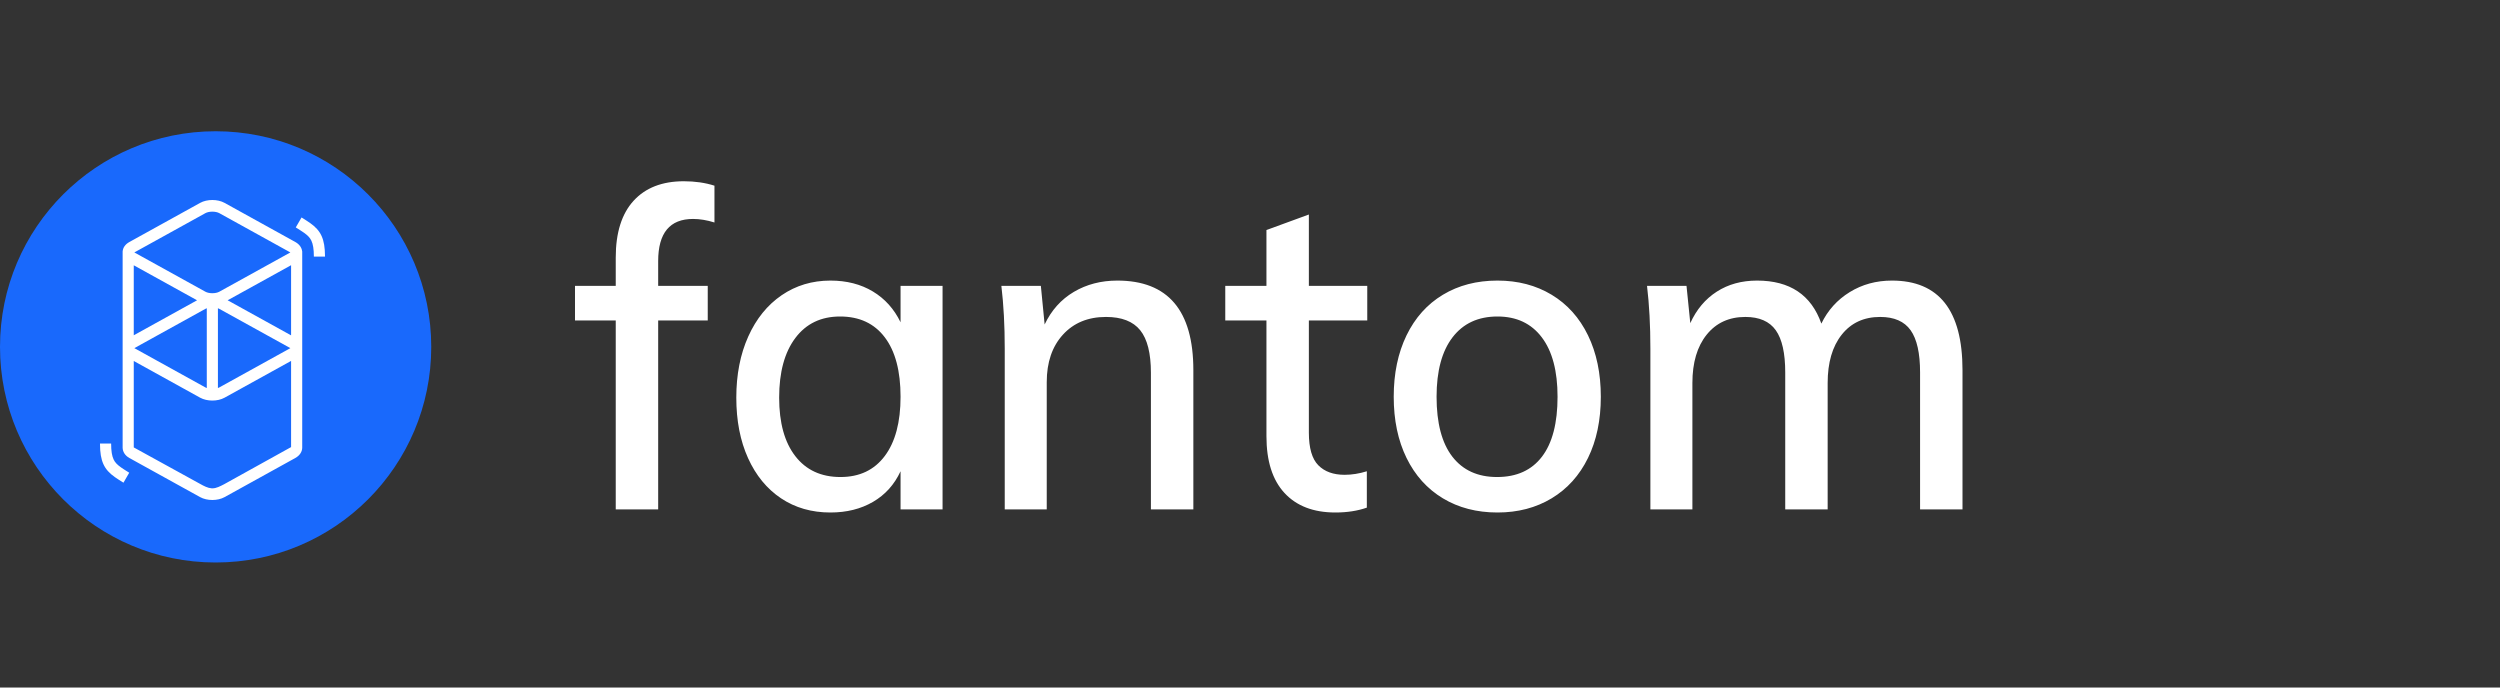
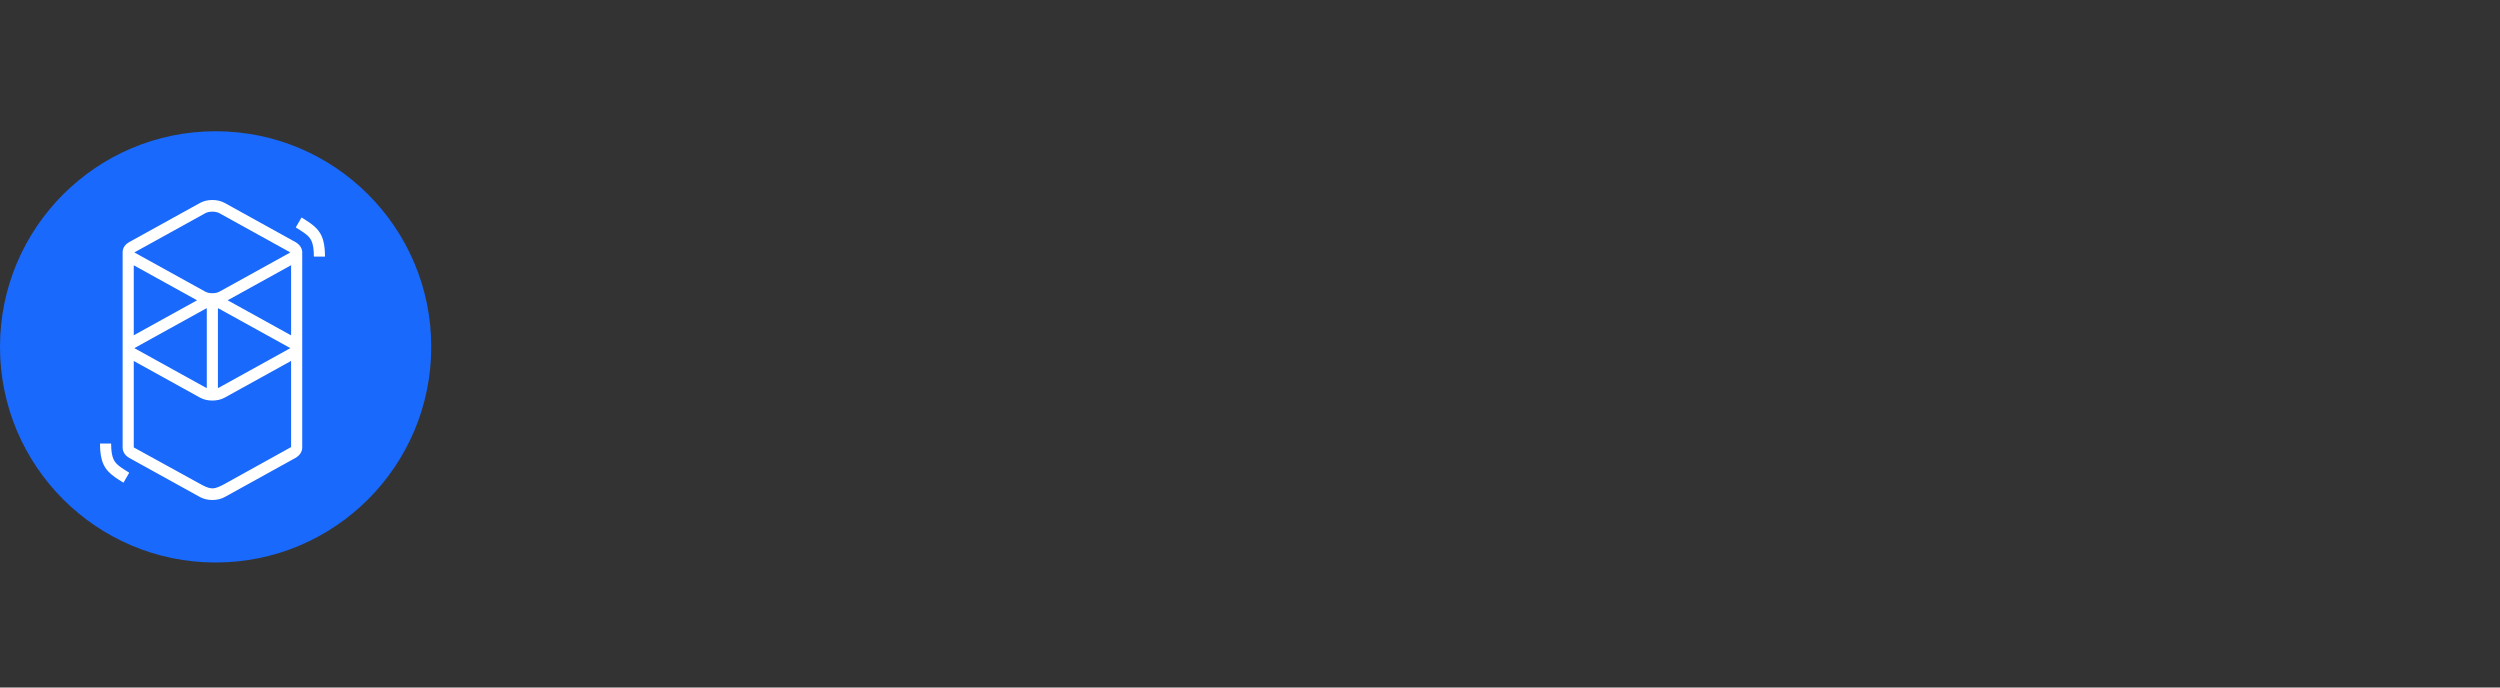
<svg xmlns="http://www.w3.org/2000/svg" width="400" height="110" viewBox="0 0 400 110" fill="none">
  <rect x="0" y="0" width="400" height="110" fill="#333333" stroke="none" />
-   <path d="M105.308 81.504V51.278H113.239V45.744H105.308V41.771C105.308 37.278 107.168 35.031 110.887 35.031C111.962 35.031 113.105 35.22 114.314 35.598V29.709C112.836 29.236 111.2 29 109.408 29C105.958 29 103.28 30.041 101.376 32.122C99.472 34.203 98.519 37.23 98.519 41.203V45.744H92V51.278H98.519V81.504H105.308ZM132.865 82C135.464 82 137.738 81.433 139.687 80.297C141.636 79.162 143.103 77.53 144.089 75.402V81.504H150.81V45.744H144.089V51.562C143.058 49.434 141.58 47.79 139.653 46.631C137.726 45.472 135.464 44.893 132.865 44.893C129.952 44.893 127.353 45.673 125.068 47.234C122.783 48.795 121.002 50.995 119.725 53.833C118.448 56.671 117.809 59.934 117.809 63.624C117.809 67.313 118.436 70.541 119.691 73.309C120.946 76.076 122.704 78.216 124.967 79.73C127.23 81.243 129.862 82 132.865 82ZM134.478 76.324C131.386 76.324 128.977 75.212 127.253 72.989C125.528 70.766 124.665 67.644 124.665 63.624C124.665 59.556 125.528 56.375 127.253 54.081C128.977 51.787 131.364 50.64 134.411 50.64C137.502 50.64 139.888 51.752 141.568 53.975C143.249 56.198 144.089 59.367 144.089 63.482C144.089 67.55 143.249 70.707 141.568 72.954C139.888 75.201 137.525 76.324 134.478 76.324ZM167.479 81.504V61.141C167.479 57.971 168.341 55.441 170.066 53.549C171.792 51.657 174.088 50.711 176.956 50.711C179.465 50.711 181.29 51.42 182.434 52.839C183.576 54.258 184.147 56.529 184.147 59.651V81.504H190.936V59.225C190.936 49.67 186.88 44.893 178.77 44.893C176.172 44.893 173.853 45.496 171.814 46.702C169.775 47.908 168.218 49.647 167.142 51.917L166.538 45.744H160.22C160.578 48.724 160.758 52.083 160.758 55.819V81.504H167.479ZM213.653 82C215.535 82 217.215 81.74 218.694 81.22V75.402C217.484 75.78 216.297 75.969 215.132 75.969C213.339 75.969 211.939 75.461 210.931 74.444C209.923 73.427 209.418 71.689 209.418 69.229V51.278H218.761V45.744H209.418V34.321L202.631 36.805V45.744H196.043V51.278H202.631V69.796C202.631 73.77 203.594 76.797 205.52 78.878C207.447 80.959 210.158 82 213.653 82ZM239.597 82C242.868 82 245.758 81.243 248.267 79.73C250.776 78.216 252.714 76.064 254.081 73.273C255.448 70.482 256.131 67.219 256.131 63.482C256.131 59.745 255.448 56.47 254.081 53.655C252.714 50.841 250.776 48.677 248.267 47.163C245.758 45.65 242.868 44.893 239.597 44.893C236.281 44.893 233.369 45.65 230.859 47.163C228.35 48.677 226.412 50.841 225.045 53.655C223.679 56.47 222.995 59.745 222.995 63.482C222.995 67.219 223.679 70.482 225.045 73.273C226.412 76.064 228.35 78.216 230.859 79.73C233.369 81.243 236.281 82 239.597 82ZM239.53 76.324C236.438 76.324 234.052 75.236 232.371 73.06C230.691 70.884 229.851 67.692 229.851 63.482C229.851 59.367 230.702 56.198 232.405 53.975C234.108 51.752 236.505 50.64 239.597 50.64C242.644 50.64 245.008 51.752 246.688 53.975C248.368 56.198 249.208 59.367 249.208 63.482C249.208 67.692 248.379 70.884 246.721 73.06C245.063 75.236 242.666 76.324 239.53 76.324ZM270.783 81.504V61.282C270.783 58.019 271.545 55.441 273.068 53.549C274.592 51.657 276.653 50.711 279.252 50.711C281.492 50.711 283.116 51.42 284.124 52.839C285.133 54.258 285.637 56.505 285.637 59.58V81.504H292.425V61.282C292.425 58.019 293.175 55.441 294.677 53.549C296.178 51.657 298.228 50.711 300.827 50.711C303.067 50.711 304.691 51.42 305.699 52.839C306.708 54.258 307.212 56.505 307.212 59.58V81.504H314V59.225C314 49.67 310.236 44.893 302.709 44.893C300.199 44.893 297.948 45.508 295.954 46.738C293.959 47.967 292.448 49.647 291.417 51.775C289.804 47.187 286.376 44.893 281.134 44.893C278.669 44.893 276.518 45.484 274.681 46.667C272.844 47.849 271.433 49.528 270.447 51.704L269.842 45.744H263.524C263.882 48.724 264.062 52.083 264.062 55.819V81.504H270.783Z" fill="white" />
  <circle cx="34.5" cy="55.5" r="34.5" fill="#1969FC" />
  <path d="M32.024 32.46C33.133 31.847 34.82 31.847 35.929 32.46L47.244 38.716C47.912 39.085 48.278 39.635 48.344 40.203H48.355V71.648C48.34 72.267 47.97 72.883 47.244 73.284L35.929 79.54C34.82 80.153 33.133 80.153 32.024 79.54L20.709 73.284C19.986 72.885 19.639 72.265 19.621 71.648C19.62 71.587 19.619 71.537 19.621 71.495L19.621 40.405C19.62 40.371 19.62 40.337 19.621 40.303L19.621 40.203L19.626 40.203C19.677 39.629 20.027 39.093 20.709 38.716L32.024 32.46ZM46.574 57.746L35.929 63.631C34.82 64.244 33.133 64.244 32.024 63.631L21.402 57.759V71.586L32.024 77.427C32.623 77.763 33.246 78.09 33.855 78.131L33.976 78.135C34.611 78.138 35.226 77.8 35.851 77.481L46.574 71.535V57.746ZM17.781 70.964C17.781 72.169 17.915 72.961 18.18 73.519C18.401 73.981 18.731 74.334 19.334 74.764L19.368 74.789C19.501 74.882 19.646 74.98 19.824 75.095L20.033 75.229L20.676 75.635L19.754 77.231L19.035 76.776L18.914 76.698C18.706 76.563 18.534 76.448 18.373 76.335C16.654 75.121 16.013 73.799 16 71.048L16 70.964H17.781ZM33.086 49.318C33.003 49.347 32.926 49.382 32.855 49.421L21.541 55.676C21.529 55.683 21.517 55.689 21.506 55.696L21.497 55.702L21.515 55.712L21.541 55.727L32.855 61.983C32.926 62.022 33.003 62.056 33.086 62.086V49.318ZM34.867 49.318V62.086C34.949 62.056 35.027 62.022 35.097 61.983L46.412 55.727C46.424 55.72 46.435 55.714 46.446 55.708L46.456 55.702L46.438 55.691L46.412 55.676L35.097 49.421C35.027 49.382 34.949 49.347 34.867 49.318ZM46.574 42.434L36.423 48.045L46.574 53.657V42.434ZM21.402 42.447V53.644L31.529 48.045L21.402 42.447ZM35.097 34.108C34.509 33.783 33.444 33.783 32.855 34.108L21.541 40.364C21.529 40.371 21.517 40.377 21.506 40.384L21.497 40.389L21.515 40.4L21.541 40.415L32.855 46.67C33.444 46.996 34.509 46.996 35.097 46.67L46.412 40.415C46.424 40.408 46.435 40.402 46.446 40.395L46.456 40.389L46.438 40.379L46.412 40.364L35.097 34.108ZM48.246 34.794L48.965 35.249L49.086 35.327C49.294 35.461 49.467 35.577 49.627 35.69C51.346 36.903 51.987 38.226 52 40.977L52 41.061H50.219C50.219 39.856 50.085 39.064 49.82 38.506C49.599 38.044 49.269 37.69 48.666 37.26L48.632 37.236C48.499 37.142 48.353 37.045 48.176 36.93L47.967 36.795L47.324 36.389L48.246 34.794Z" fill="white" />
</svg>